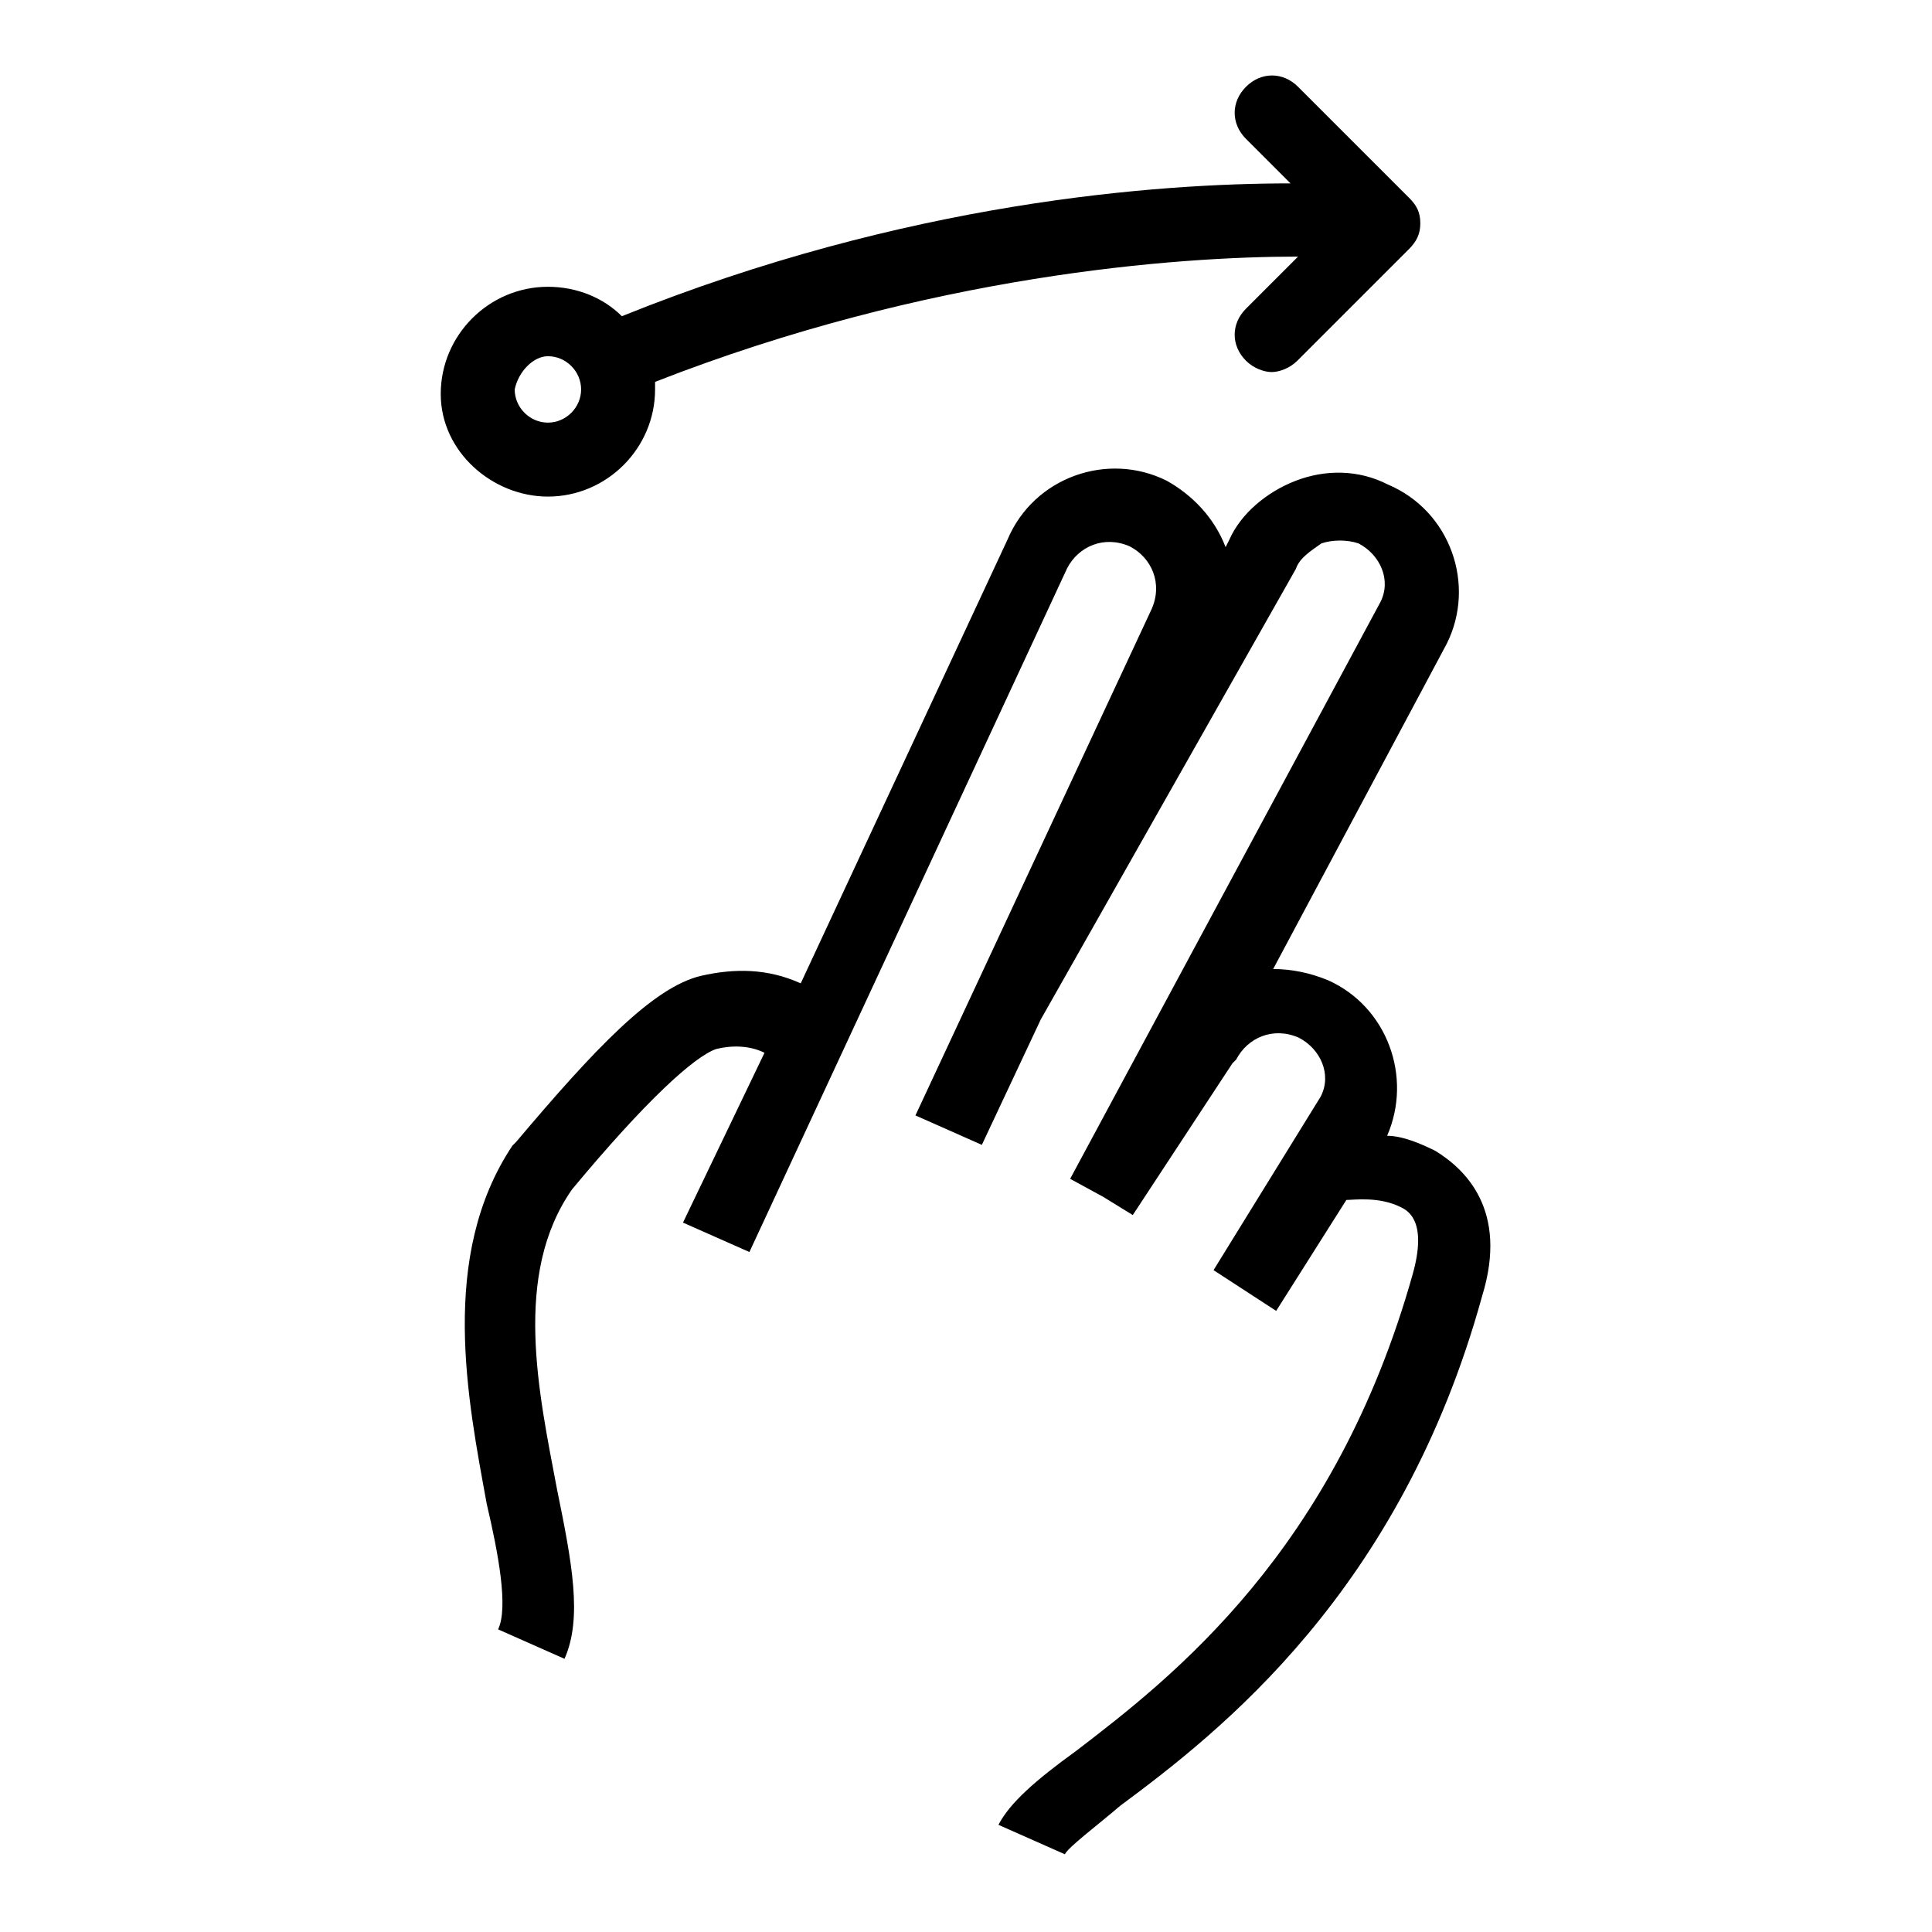
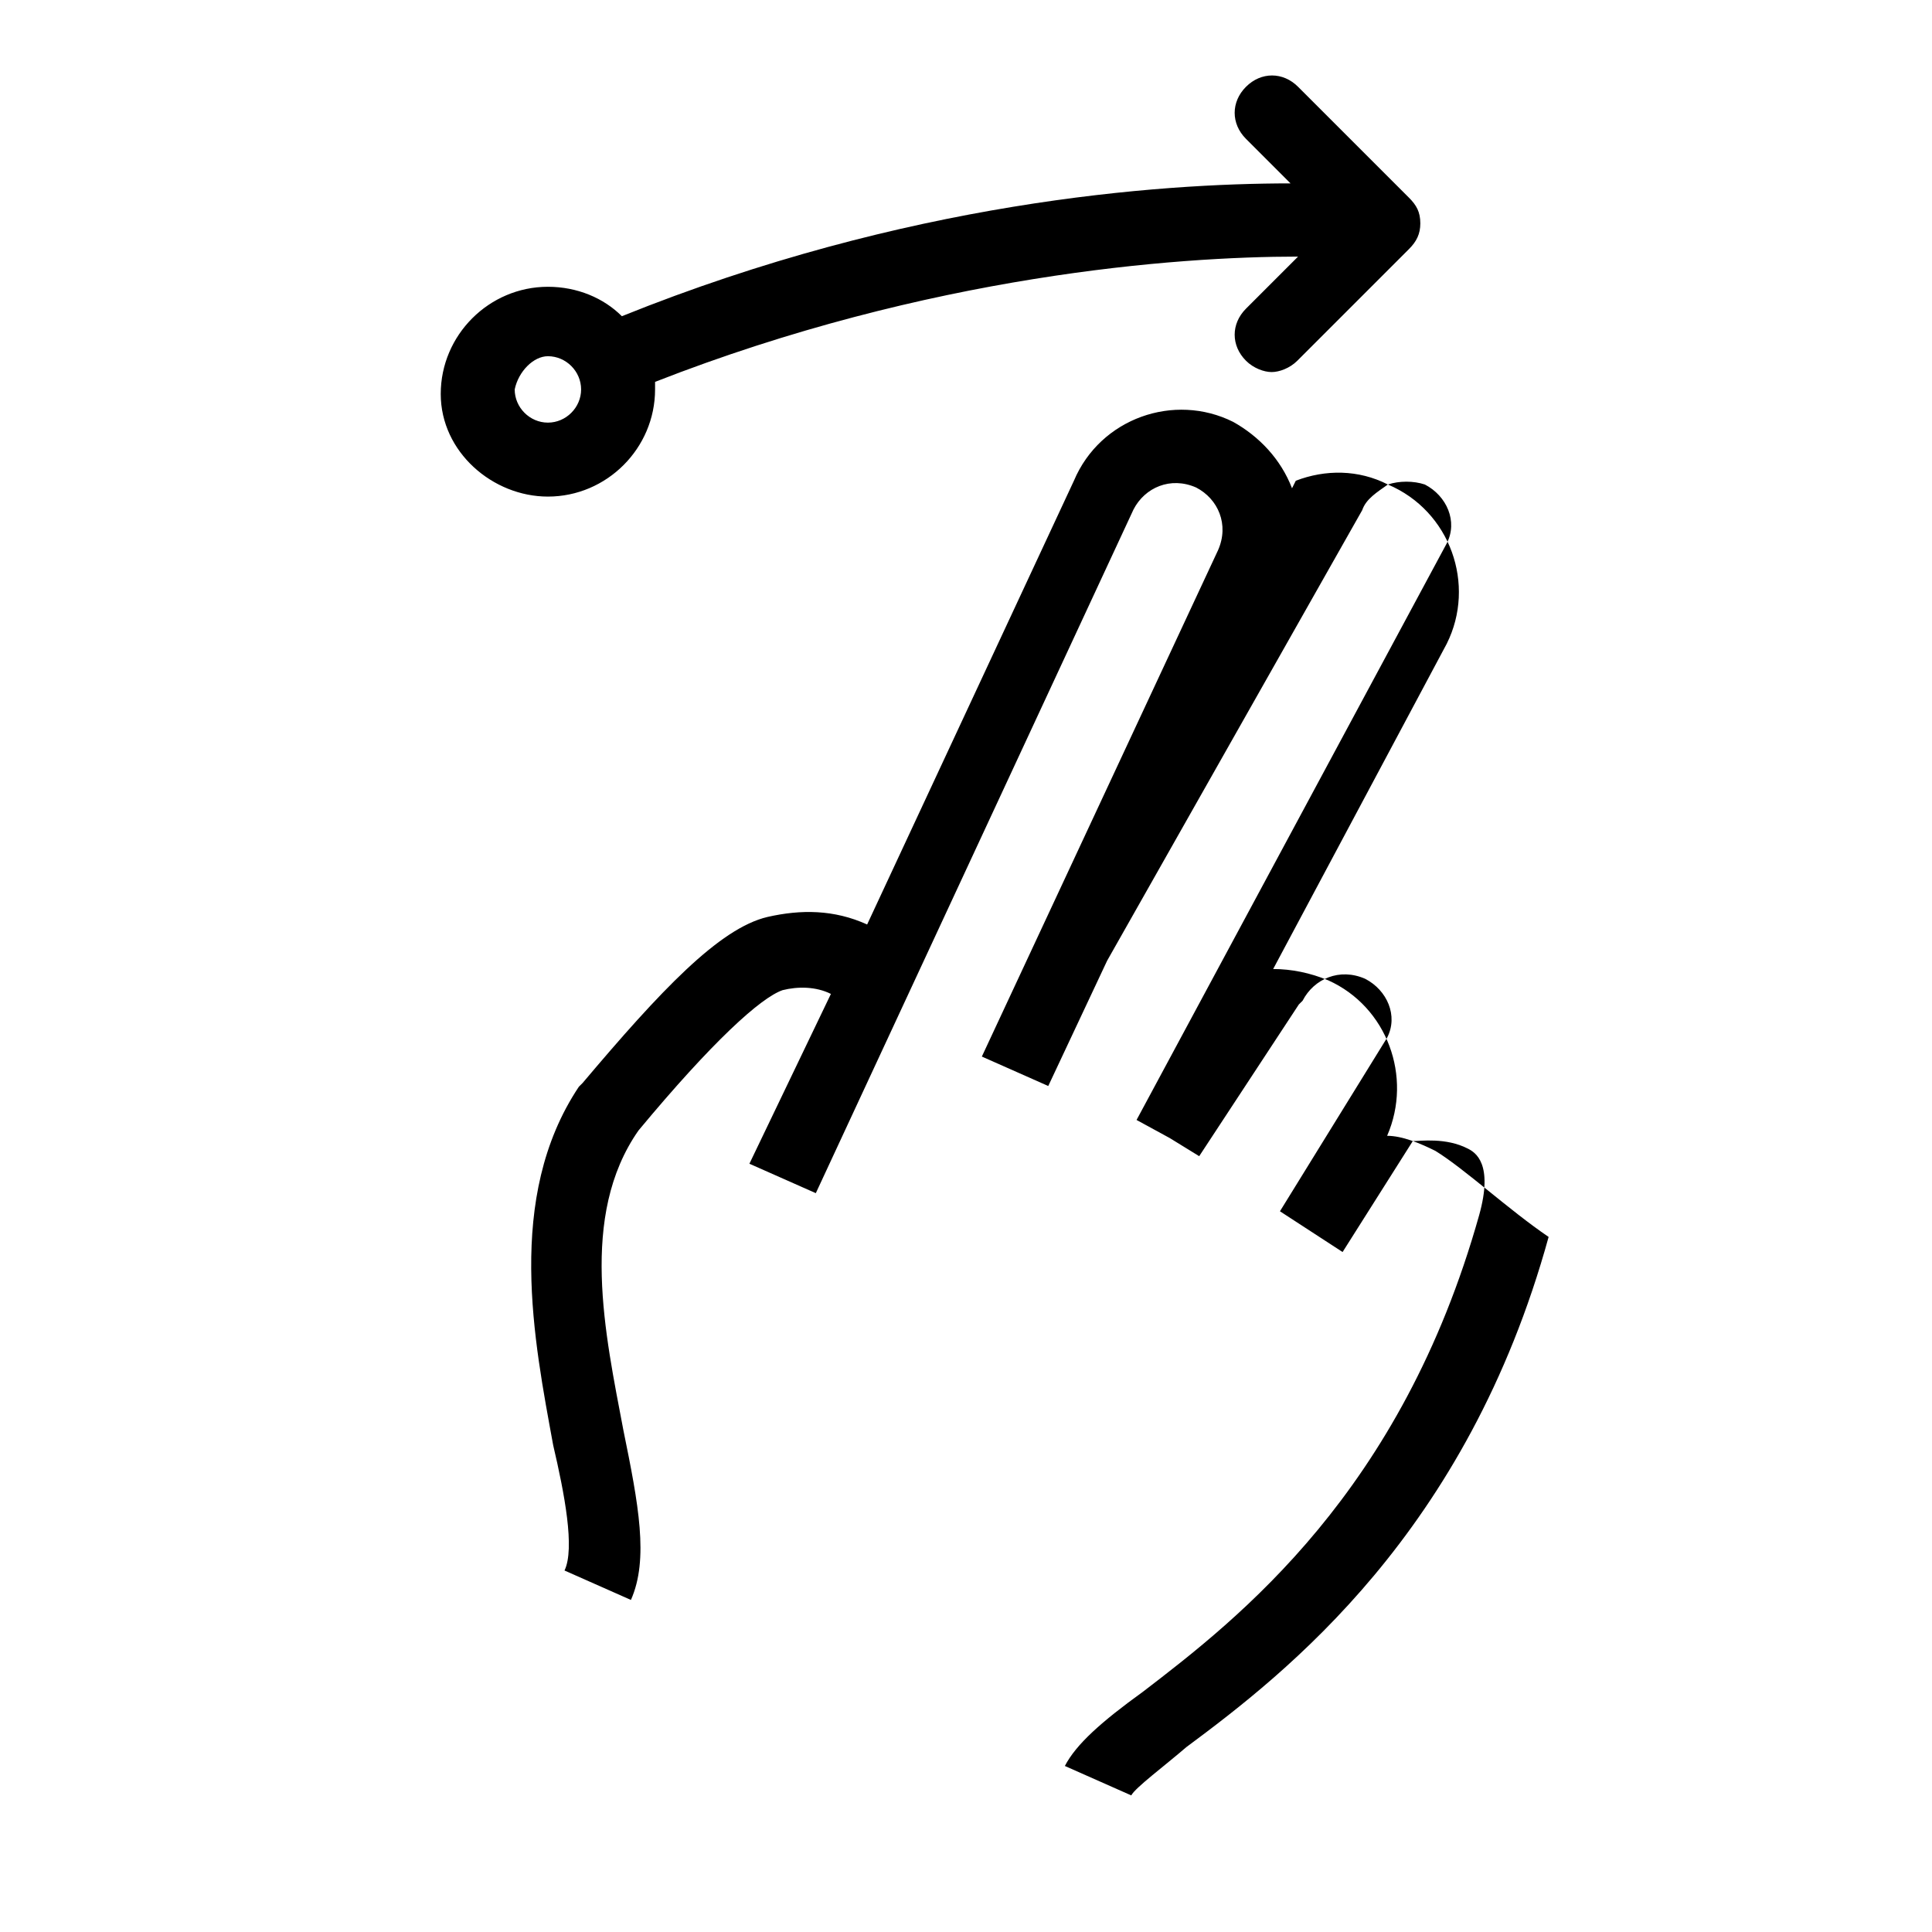
<svg xmlns="http://www.w3.org/2000/svg" version="1.1" x="0px" y="0px" viewBox="0 0 256 256" enable-background="new 0 0 256 256" xml:space="preserve">
  <g>
-     <path fill="#000000" d="M190.2,152.5c-2-1-4.4-2-6.4-2c3.4-7.8,0-17.1-7.8-20.6c-2.4-1-4.9-1.5-7.3-1.5l23-43.1 c3.9-7.8,0.5-17.6-7.8-21.1c-3.9-2-8.3-2-12.2-0.5c-3.9,1.5-7.3,4.4-8.8,7.8l-0.5,1c-1.5-3.9-4.4-6.9-7.8-8.8 c-7.8-3.9-17.6-0.5-21.1,7.8l-27.4,58.8c-4.4-2-8.8-2-13.2-1c-6.4,1.5-14.2,9.8-24.5,22l-0.5,0.5c-9.8,14.7-5.9,33.8-3.4,47.5 c1.5,6.4,2.9,13.7,1.5,16.6l8.8,3.9c2.4-5.4,1-12.7-1-22.5c-2.4-12.7-5.9-28.4,2-39.7c9.8-11.8,16.2-17.6,19.1-18.6 c2-0.5,4.4-0.5,6.4,0.5l-10.8,22.5l8.8,3.9l42.1-90.6c1.5-2.9,4.9-4.4,8.3-2.9c2.9,1.5,4.4,4.9,2.9,8.3l-31.3,67.1l8.8,3.9 l7.8-16.6l33.8-59.7c0.5-1.5,2-2.4,3.4-3.4c1.5-0.5,3.4-0.5,4.9,0c2.9,1.5,4.4,4.9,2.9,7.8l-41.1,76.4l4.4,2.4l3.9,2.4l13.2-20.1 l0.5-0.5c1.5-2.9,4.9-4.4,8.3-2.9c2.9,1.5,4.4,4.9,2.9,7.8l-14.2,23l8.3,5.4l9.3-14.7c1,0,4.4-0.5,7.3,1c1,0.5,3.4,2,1.5,8.8 c-10.3,36.7-31.8,53.4-44.6,63.2c-5.4,3.9-8.8,6.9-10.3,9.8l8.8,3.9c0.5-1,4.4-3.9,7.3-6.4c13.2-9.8,37.2-28.4,48-67.6 C199.9,160.3,194.1,154.9,190.2,152.5z M72.6,65.8c7.8,0,14.2-6.4,14.2-14.2v-1C123.1,36.4,155.9,34,172,34l-6.9,6.9 c-2,2-2,4.9,0,6.9c1,1,2.4,1.5,3.4,1.5s2.4-0.5,3.4-1.5L186.7,33c1-1,1.5-2,1.5-3.4c0-1.5-0.5-2.4-1.5-3.4L172,11.5 c-2-2-4.9-2-6.9,0c-2,2-2,4.9,0,6.9l5.9,5.9c-17.6,0-50.9,2.4-88.6,17.6c-2.4-2.4-5.9-3.9-9.8-3.9c-7.8,0-14.2,6.4-14.2,14.2 C58.4,59.9,65.3,65.8,72.6,65.8L72.6,65.8z M72.6,47.2c2.4,0,4.4,2,4.4,4.4s-2,4.4-4.4,4.4c-2.4,0-4.4-2-4.4-4.4 C68.7,49.2,70.7,47.2,72.6,47.2z" />
+     <path fill="#000000" d="M190.2,152.5c-2-1-4.4-2-6.4-2c3.4-7.8,0-17.1-7.8-20.6c-2.4-1-4.9-1.5-7.3-1.5l23-43.1 c3.9-7.8,0.5-17.6-7.8-21.1c-3.9-2-8.3-2-12.2-0.5l-0.5,1c-1.5-3.9-4.4-6.9-7.8-8.8 c-7.8-3.9-17.6-0.5-21.1,7.8l-27.4,58.8c-4.4-2-8.8-2-13.2-1c-6.4,1.5-14.2,9.8-24.5,22l-0.5,0.5c-9.8,14.7-5.9,33.8-3.4,47.5 c1.5,6.4,2.9,13.7,1.5,16.6l8.8,3.9c2.4-5.4,1-12.7-1-22.5c-2.4-12.7-5.9-28.4,2-39.7c9.8-11.8,16.2-17.6,19.1-18.6 c2-0.5,4.4-0.5,6.4,0.5l-10.8,22.5l8.8,3.9l42.1-90.6c1.5-2.9,4.9-4.4,8.3-2.9c2.9,1.5,4.4,4.9,2.9,8.3l-31.3,67.1l8.8,3.9 l7.8-16.6l33.8-59.7c0.5-1.5,2-2.4,3.4-3.4c1.5-0.5,3.4-0.5,4.9,0c2.9,1.5,4.4,4.9,2.9,7.8l-41.1,76.4l4.4,2.4l3.9,2.4l13.2-20.1 l0.5-0.5c1.5-2.9,4.9-4.4,8.3-2.9c2.9,1.5,4.4,4.9,2.9,7.8l-14.2,23l8.3,5.4l9.3-14.7c1,0,4.4-0.5,7.3,1c1,0.5,3.4,2,1.5,8.8 c-10.3,36.7-31.8,53.4-44.6,63.2c-5.4,3.9-8.8,6.9-10.3,9.8l8.8,3.9c0.5-1,4.4-3.9,7.3-6.4c13.2-9.8,37.2-28.4,48-67.6 C199.9,160.3,194.1,154.9,190.2,152.5z M72.6,65.8c7.8,0,14.2-6.4,14.2-14.2v-1C123.1,36.4,155.9,34,172,34l-6.9,6.9 c-2,2-2,4.9,0,6.9c1,1,2.4,1.5,3.4,1.5s2.4-0.5,3.4-1.5L186.7,33c1-1,1.5-2,1.5-3.4c0-1.5-0.5-2.4-1.5-3.4L172,11.5 c-2-2-4.9-2-6.9,0c-2,2-2,4.9,0,6.9l5.9,5.9c-17.6,0-50.9,2.4-88.6,17.6c-2.4-2.4-5.9-3.9-9.8-3.9c-7.8,0-14.2,6.4-14.2,14.2 C58.4,59.9,65.3,65.8,72.6,65.8L72.6,65.8z M72.6,47.2c2.4,0,4.4,2,4.4,4.4s-2,4.4-4.4,4.4c-2.4,0-4.4-2-4.4-4.4 C68.7,49.2,70.7,47.2,72.6,47.2z" />
  </g>
</svg>